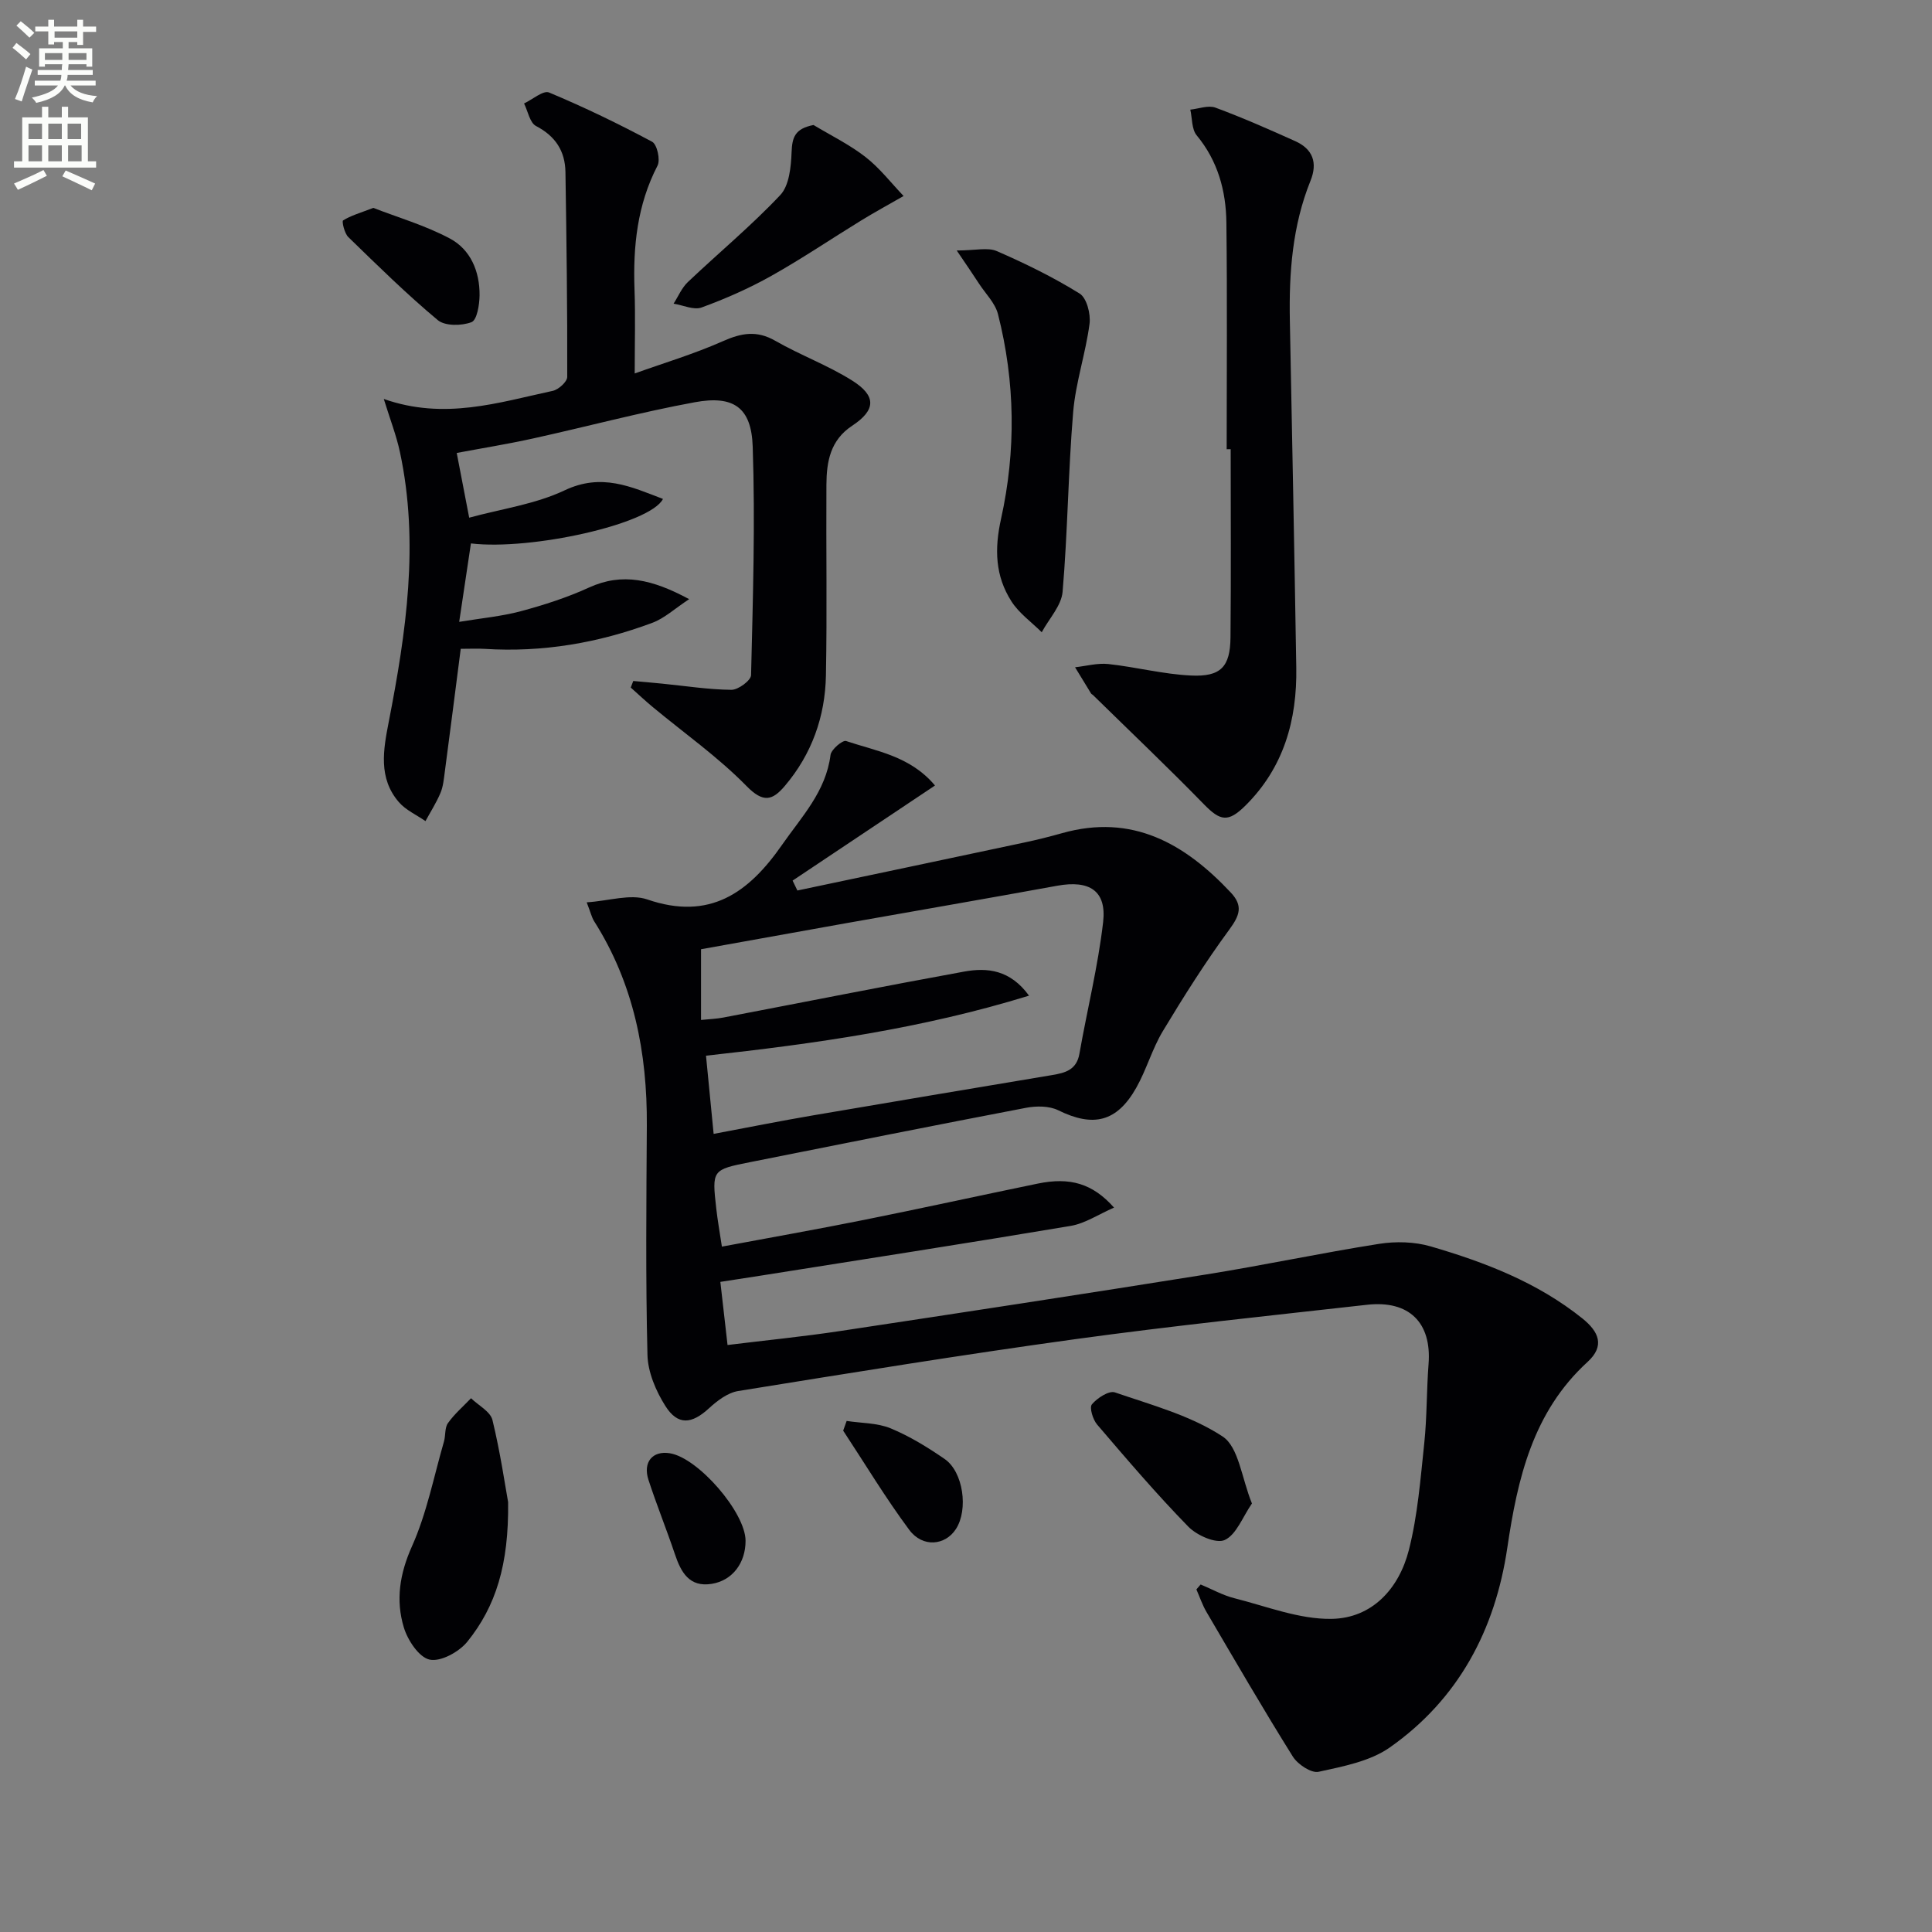
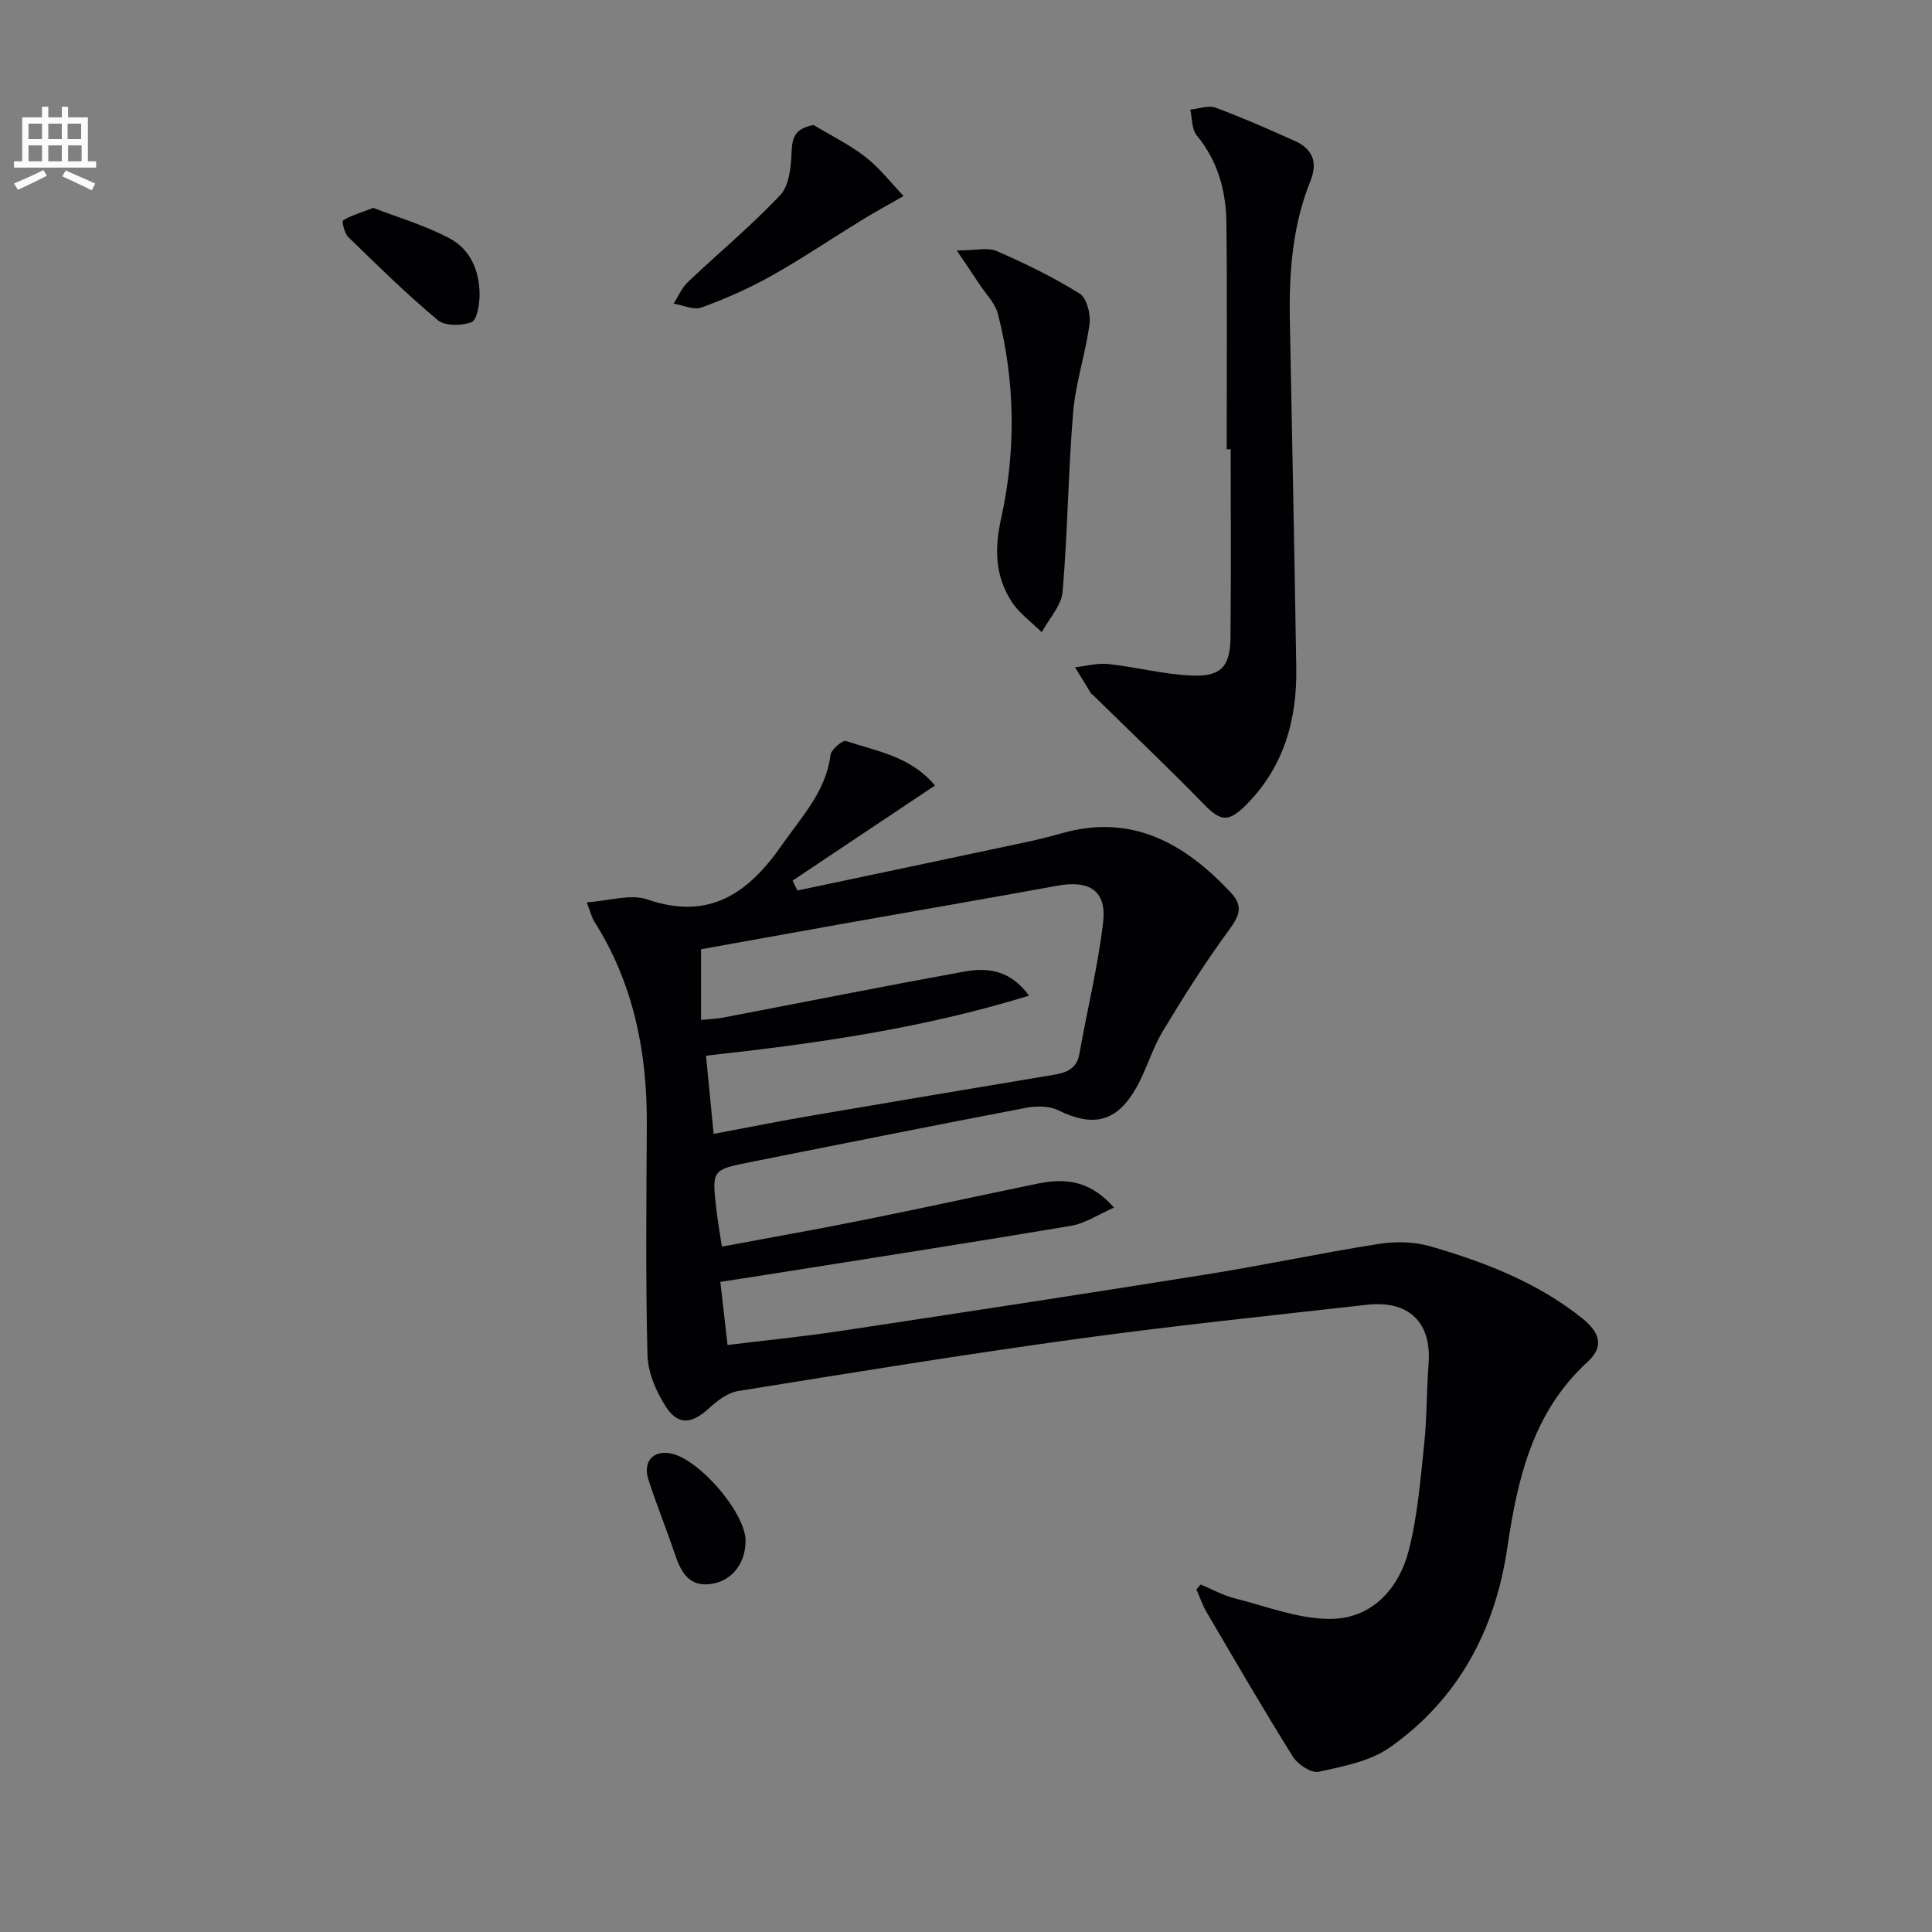
<svg xmlns="http://www.w3.org/2000/svg" enable-background="new 0 0 400 400" viewBox="0 0 400 400">
  <rect x="0" y="0" width="400" height="400" fill="#808080" stroke="none" />
-   <path d="m2.6 9.9.8-1c.9.7 1.9 1.4 2.9 2.3l-.9 1.1c-1.1-1-2-1.8-2.8-2.4zm.5 10.6c.9-2.1 1.6-4.3 2.3-6.7.4.2.8.4 1.3.6-.7 2.1-1.5 4.3-2.2 6.6zm.3-15.2.9-.9c1 .8 2 1.6 2.8 2.4l-1 1c-.9-.9-1.8-1.7-2.7-2.5zm12.6-1.2h1.2v1.4h2.7v1.1h-2.7v2.7h-1.2v-.6h-1.8v1.3h4.9v3.8h-1.2v-.5h-3.7c0 .4-.1.9-.1 1.2h5.1v1h-5.2c0 .5-.1.9-.2 1.2h6v1h-5.2c1.1 1.3 2.9 2 5.5 2.2-.4.4-.7.8-.9 1.3-2.9-.5-4.8-1.6-5.7-3.5h-.1c-.8 1.7-2.7 2.9-5.9 3.6-.2-.4-.6-.8-.9-1.1 2.8-.6 4.6-1.4 5.4-2.5h-4.8v-1h5.3c.1-.3.2-.7.2-1.2h-4.9v-1h5c0-.4 0-.8.1-1.2h-3.6v.5h-1.2v-3.8h4.9v-1.3h-1.8v.5h-1.2v-2.7h-2.7v-1h2.7v-1.4h1.2v1.4h4.8zm-6.7 8.3h3.6c0-.4 0-.9 0-1.4h-3.6zm1.9-4.6h4.8v-1.3h-4.7v1.3zm6.7 3.2h-3.7v1.4h3.7z" fill="#fbfcfa" />
  <path d="m8.7 22.1h1.3v2.2h2.8v-2.2h1.3v2.2h4.1v9.1h1.7v1.3h-17v-1.3h1.7v-9.1h4.1zm.3 13.1.7 1.2c-1.8.9-3.8 1.9-6 2.9-.2-.4-.5-.8-.8-1.3 2.3-1 4.4-1.9 6.1-2.8zm-3.1-6.4h2.8v-3.2h-2.8zm0 4.6h2.8v-3.3h-2.8zm4.1-4.6h2.8v-3.2h-2.8zm0 4.6h2.8v-3.3h-2.8zm3.6 1.9c2.1.9 4.1 1.8 6.1 2.7l-.7 1.4c-2.2-1.1-4.2-2-6.1-2.9zm3.2-9.7h-2.8v3.2h2.8zm-2.7 7.8h2.8v-3.3h-2.8z" fill="#fbfcfa" />
  <g fill="#010104">
    <path d="m149.46 258.1c9.95-1.86 19.71-3.58 29.41-5.53 12.02-2.41 23.98-5.05 35.99-7.52 6.66-1.37 11.34-.04 15.79 4.97-3.2 1.39-5.98 3.28-8.98 3.79-21.43 3.6-42.92 6.92-64.38 10.33-2.59.41-5.19.8-8.15 1.26.5 4.34.96 8.39 1.49 13.07 7.95-.98 15.65-1.74 23.28-2.89 25.29-3.82 50.57-7.68 75.83-11.72 11.95-1.91 23.81-4.45 35.77-6.33 3.48-.55 7.37-.45 10.72.53 11.2 3.27 22.06 7.44 31.35 14.88 3.46 2.77 4.74 5.71 1.11 9.03-11.34 10.36-14.5 24.14-16.62 38.49-2.51 17.02-10.13 31.34-24.31 41.32-4.11 2.89-9.69 3.94-14.76 5.05-1.52.33-4.33-1.54-5.34-3.16-6.16-9.85-11.99-19.91-17.87-29.93-.86-1.46-1.4-3.11-2.09-4.67.29-.34.59-.68.88-1.02 2.32.96 4.56 2.23 6.97 2.84 6.67 1.68 13.43 4.38 20.11 4.28 8.44-.12 14-6.29 16.03-14.25 1.83-7.18 2.4-14.71 3.19-22.13.57-5.44.47-10.95.89-16.41.66-8.52-4.01-13.22-12.74-12.24-20.13 2.26-40.28 4.35-60.34 7.11-23.34 3.21-46.61 7-69.87 10.75-2.16.35-4.32 2-6.01 3.55-3.59 3.31-6.47 3.63-9.06-.47-1.96-3.1-3.61-6.98-3.7-10.56-.39-15.81-.23-31.64-.13-47.46.1-15.09-2.7-29.39-10.91-42.33-.5-.79-.71-1.78-1.54-3.91 4.64-.3 9.05-1.8 12.54-.6 12.91 4.44 20.98-1.36 27.88-11.27 4.07-5.85 9.1-11.06 10.06-18.64.14-1.14 2.51-3.13 3.22-2.89 6.31 2.12 13.27 3.09 18.41 9.21-10 6.68-19.74 13.19-29.48 19.69.33.68.66 1.37.99 2.05 15.69-3.31 31.37-6.61 47.05-9.95 2.6-.55 5.18-1.2 7.74-1.92 14.54-4.1 25.41 2.14 34.94 12.29 2.59 2.76 1.84 4.74-.29 7.65-4.96 6.75-9.45 13.86-13.78 21.05-2.21 3.68-3.38 7.97-5.5 11.72-4.02 7.12-8.93 8.22-16.15 4.66-1.87-.92-4.53-.92-6.67-.51-19.05 3.64-38.07 7.45-57.09 11.24-7.93 1.58-7.95 1.61-7.04 9.66.28 2.48.72 4.91 1.16 7.84zm-4.32-46.93c1.72-.18 3.19-.22 4.62-.5 16.61-3.17 33.2-6.48 49.84-9.51 4.8-.87 9.53-.4 13.45 4.98-22.17 6.84-44.34 9.95-66.88 12.43.55 5.6 1.06 10.79 1.58 16.19 7.23-1.36 13.87-2.69 20.55-3.83 16.51-2.83 33.03-5.58 49.54-8.35 2.68-.45 5.05-1.05 5.64-4.4 1.6-9.1 3.85-18.1 4.91-27.26.75-6.5-2.83-8.75-9.49-7.54-14.51 2.65-29.04 5.15-43.57 7.73-10.05 1.79-20.1 3.61-30.19 5.42z" />
-     <path d="m79.46 82.6c12.54 4.42 23.74.74 34.99-1.68 1.19-.26 2.98-1.88 2.99-2.88.04-14.14-.15-28.28-.37-42.42-.07-4.35-2.07-7.43-6.09-9.53-1.29-.67-1.68-3.07-2.48-4.67 1.75-.82 3.98-2.77 5.18-2.27 7.27 3.04 14.39 6.48 21.34 10.2 1.02.55 1.74 3.74 1.11 4.95-4.21 8.13-5.08 16.74-4.76 25.67.2 5.45.04 10.91.04 17.35 5.84-2.1 12.24-4.01 18.3-6.7 3.82-1.69 6.99-2.25 10.79-.07 5.16 2.96 10.84 5.05 15.87 8.2 5.13 3.21 5 6.14.04 9.41-4.52 2.99-5.28 7.44-5.31 12.19-.08 13.16.15 26.32-.1 39.48-.16 8.52-2.92 16.31-8.52 22.9-2.56 3.01-4.45 3.55-7.9.03-5.9-6.02-12.9-10.95-19.42-16.36-1.57-1.3-3.05-2.7-4.57-4.05.17-.45.35-.9.52-1.36 1.99.18 3.99.35 5.98.55 4.78.47 9.55 1.23 14.34 1.28 1.41.01 4.05-1.94 4.07-3.04.38-15.77.87-31.56.34-47.31-.27-8.12-3.96-10.67-11.99-9.19-11.24 2.06-22.31 5.04-33.49 7.5-5.15 1.14-10.37 1.98-15.8 3 .74 3.83 1.56 8.1 2.58 13.4 6.66-1.82 13.68-2.78 19.78-5.67 7.63-3.61 13.68-.76 20.34 1.79-2.61 5.21-27.32 10.7-39.76 9.21-.75 5.03-1.51 10.07-2.43 16.24 4.59-.76 8.78-1.14 12.78-2.21 4.79-1.29 9.58-2.83 14.08-4.89 6.95-3.18 13.18-1.67 20.75 2.4-3 1.97-5.12 3.97-7.63 4.9-11.17 4.17-22.74 6.15-34.71 5.39-1.47-.09-2.96-.01-4.95-.01-1.09 8.49-2.18 16.99-3.3 25.48-.2 1.48-.33 3.03-.9 4.37-.85 2.02-2.05 3.89-3.1 5.82-1.86-1.29-4.09-2.28-5.52-3.94-4.29-4.98-3.21-10.85-2.08-16.63 3.6-18.5 6.34-37.04 2.31-55.84-.73-3.42-2.03-6.74-3.34-10.99z" />
    <path d="m253.97 93.01c0-15.64.13-31.28-.06-46.92-.08-6.58-1.76-12.77-6.15-18.07-1.05-1.27-.91-3.52-1.32-5.32 1.74-.18 3.71-.96 5.19-.42 5.6 2.07 11.08 4.49 16.53 6.94 3.65 1.64 4.68 4.47 3.16 8.22-3.74 9.28-4.46 19-4.27 28.87.47 23.96.94 47.92 1.33 71.89.18 10.86-2.58 20.72-10.55 28.61-3.55 3.51-5.18 3.18-8.55-.27-7.51-7.7-15.31-15.11-22.99-22.64-.12-.12-.3-.18-.39-.31-1.11-1.81-2.21-3.62-3.32-5.44 2.3-.25 4.64-.91 6.88-.67 5.73.62 11.39 2.11 17.12 2.38 6.18.3 8.12-1.81 8.18-7.88.13-12.99.04-25.98.04-38.98-.27.01-.55.01-.83.01z" />
    <path d="m198.08 51.86c3.89 0 6.42-.69 8.3.13 5.89 2.56 11.7 5.41 17.15 8.79 1.46.91 2.31 4.22 2.05 6.24-.8 6.13-2.87 12.13-3.39 18.27-1.04 12.38-1.13 24.85-2.19 37.23-.25 2.89-2.82 5.59-4.32 8.38-2.12-2.11-4.7-3.93-6.27-6.39-3.36-5.25-3.55-10.79-2.15-17.11 3.11-14.05 2.94-28.33-.64-42.37-.58-2.27-2.54-4.19-3.89-6.25-1.23-1.9-2.51-3.76-4.65-6.92z" />
-     <path d="m105.2 311c.16 12.96-2.55 21.58-8.43 28.88-1.71 2.12-5.5 4.21-7.8 3.73-2.21-.46-4.56-4.01-5.36-6.66-1.71-5.64-.87-11.1 1.68-16.8 3.07-6.85 4.52-14.42 6.63-21.7.36-1.26.13-2.85.83-3.82 1.34-1.89 3.15-3.44 4.77-5.14 1.54 1.49 4.01 2.75 4.44 4.52 1.63 6.71 2.62 13.58 3.24 16.99z" />
    <path d="m168.43 25.88c3.62 2.18 7.47 4.06 10.78 6.64 2.94 2.29 5.27 5.34 7.87 8.06-2.93 1.69-5.91 3.3-8.79 5.07-6.21 3.81-12.25 7.91-18.6 11.47-4.6 2.58-9.48 4.73-14.43 6.54-1.62.59-3.85-.48-5.8-.79.97-1.51 1.69-3.28 2.95-4.47 6.36-6.04 13.14-11.65 19.14-18.02 1.86-1.98 2.22-5.84 2.34-8.87.12-3.06.66-4.87 4.54-5.63z" />
-     <path d="m259.2 311.28c-1.95 2.83-3.22 6.45-5.63 7.56-1.78.82-5.78-.95-7.55-2.77-6.59-6.75-12.73-13.95-18.87-21.13-.89-1.04-1.64-3.53-1.08-4.19 1.1-1.31 3.53-2.89 4.76-2.47 7.62 2.62 15.7 4.79 22.3 9.13 3.34 2.2 3.93 8.61 6.07 13.87z" />
    <path d="m77.29 43.04c5 1.95 10.7 3.6 15.83 6.33 4.32 2.29 6.21 6.84 6.17 11.76-.02 1.95-.53 5.13-1.67 5.57-2.04.78-5.47.83-6.98-.42-6.46-5.39-12.48-11.32-18.53-17.2-.8-.78-1.36-3.26-1.08-3.44 1.58-1 3.45-1.52 6.26-2.6z" />
    <path d="m154.36 319c.01 4.57-2.7 8.23-7.01 8.92-4.62.74-6.35-2.37-7.61-6.12-1.74-5.17-3.79-10.22-5.48-15.4-1.2-3.69.85-6.09 4.41-5.52 5.87.93 15.68 12.26 15.69 18.12z" />
-     <path d="m175.29 294.19c3.05.47 6.33.39 9.1 1.53 3.94 1.63 7.66 3.92 11.19 6.35 3.87 2.67 4.93 10.48 2.34 14.49-2.21 3.43-6.9 3.91-9.67.18-4.9-6.59-9.15-13.67-13.68-20.54.24-.66.48-1.34.72-2.01z" />
  </g>
</svg>